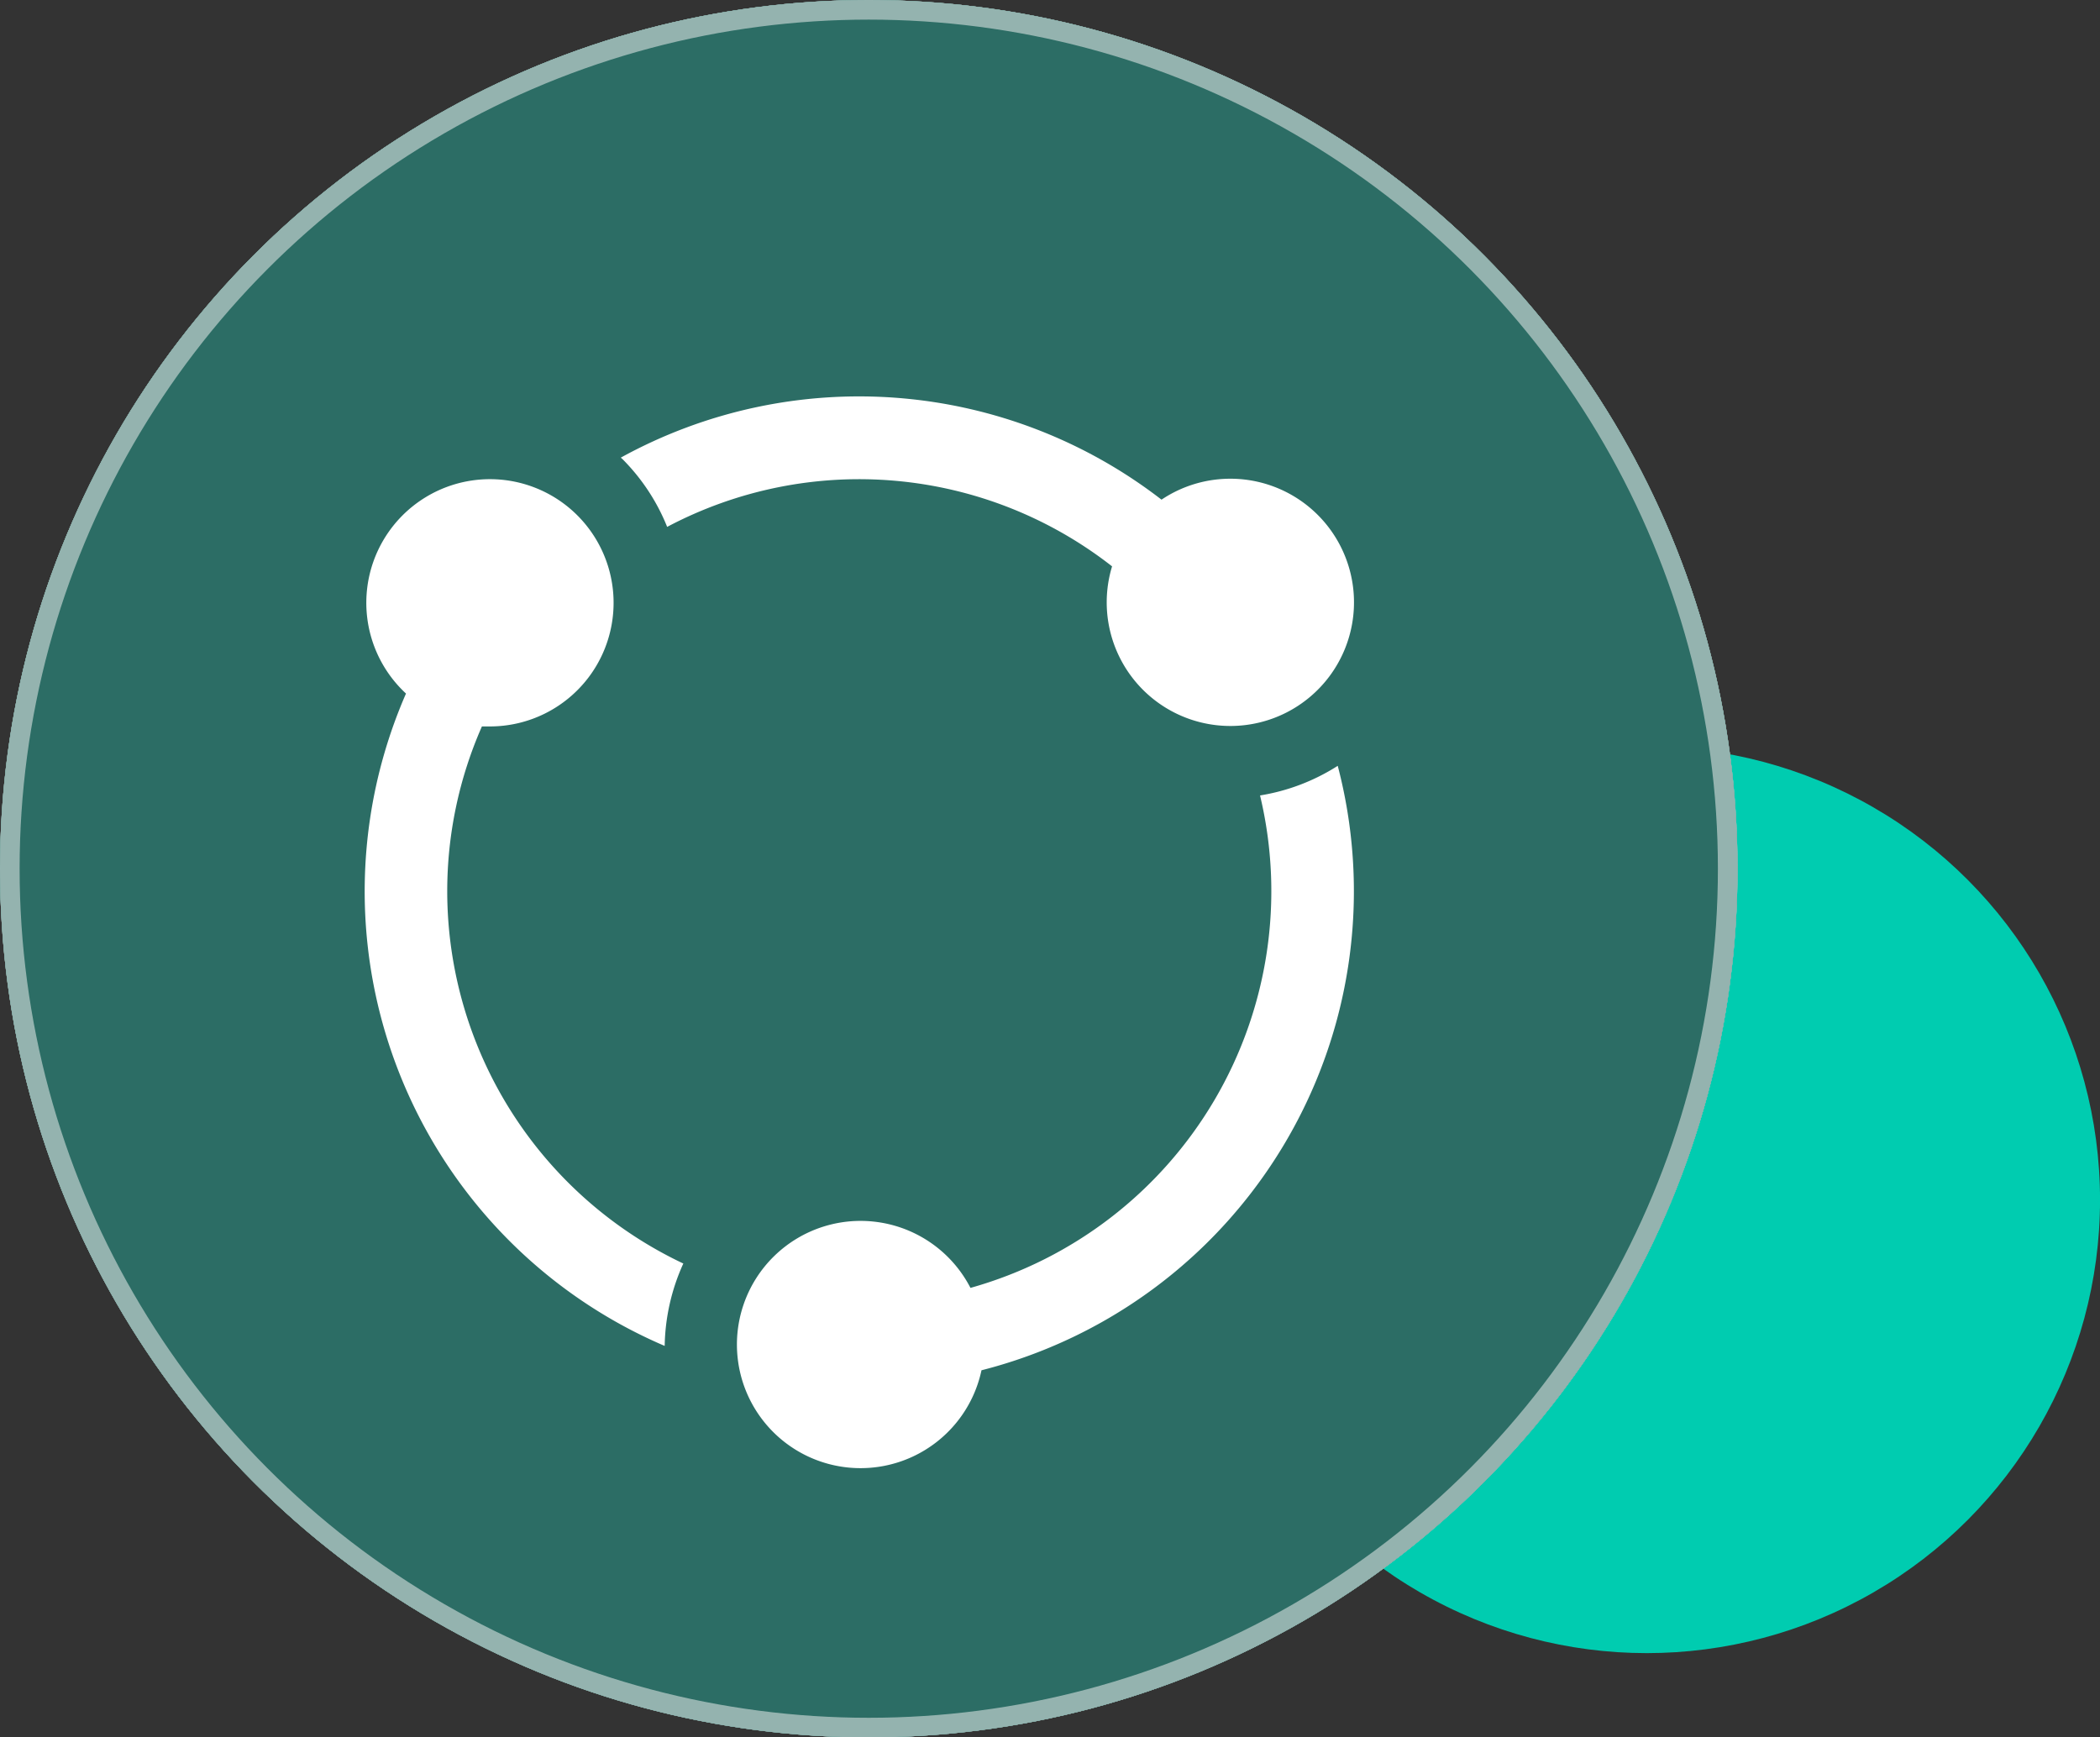
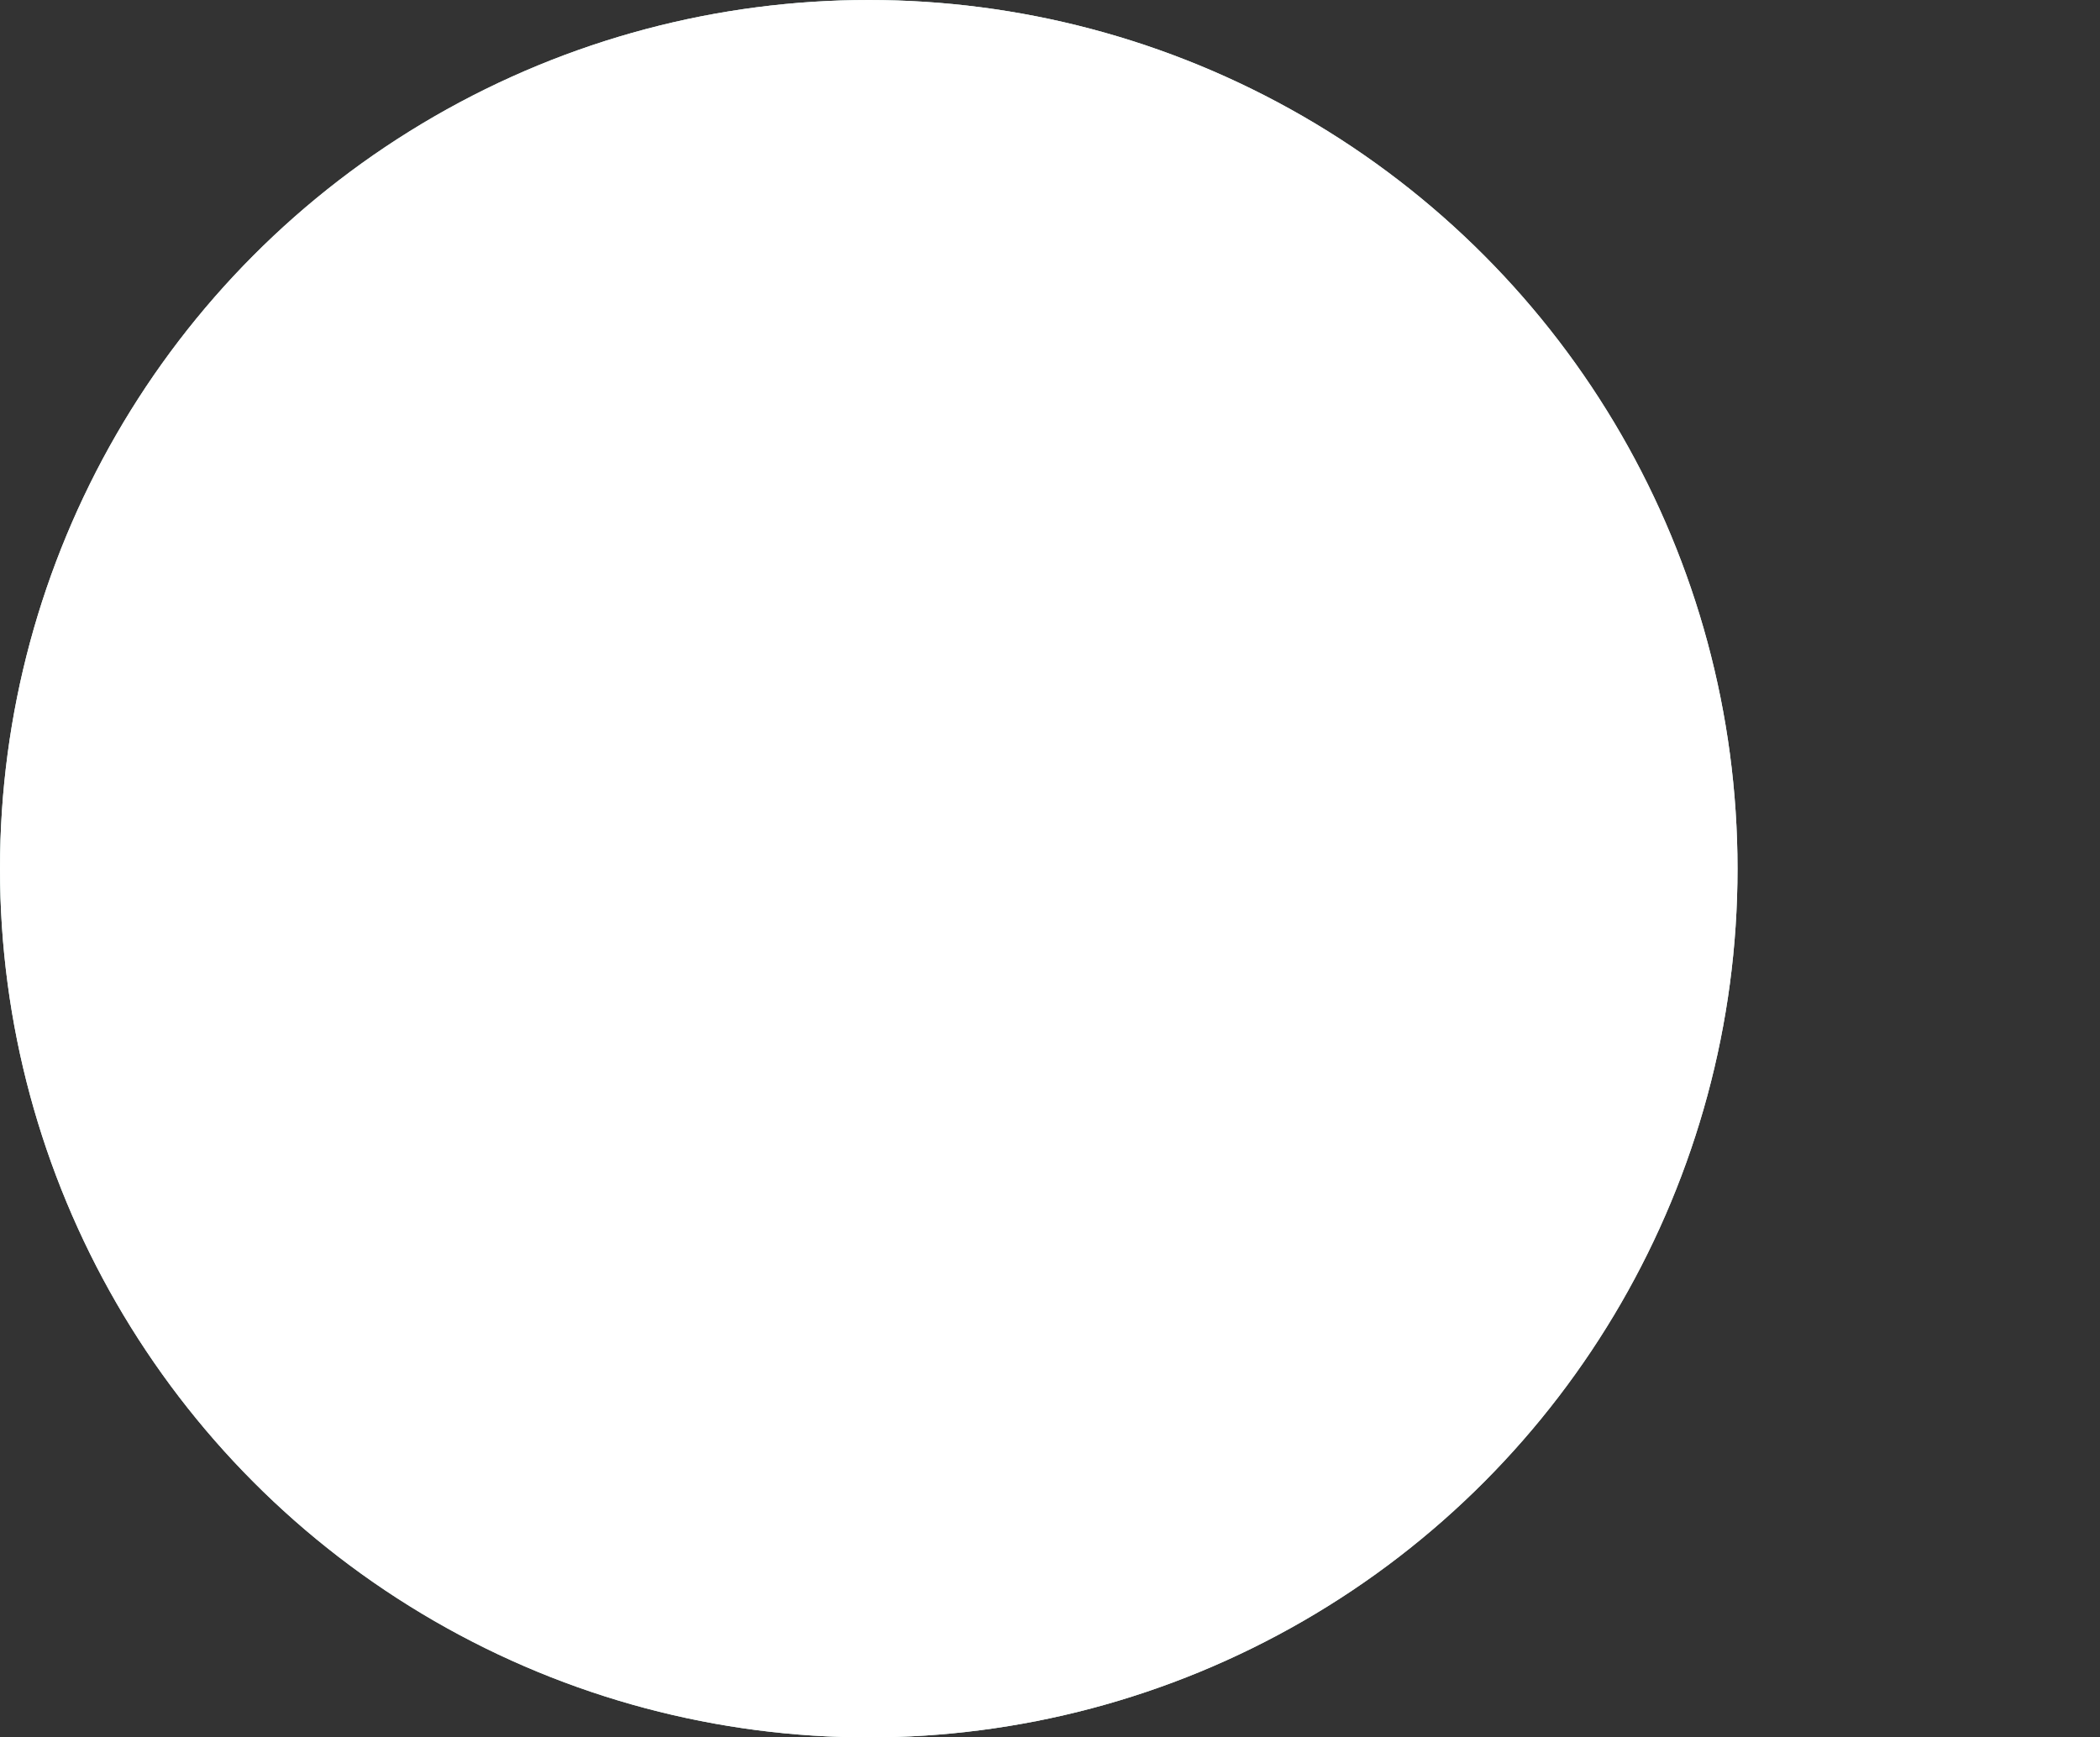
<svg xmlns="http://www.w3.org/2000/svg" width="53.52" height="44.281" viewBox="0 0 53.52 44.281">
  <rect x="0" y="0" width="53.52" height="44.281" fill="#333333" stroke="none" />
  <defs>
    <style>.a{fill:#00ccb0;}.b{fill:#fff;}.c,.d{fill:#007868;}.c{opacity:0.2;}.e{fill:rgba(86,101,99,0.52);stroke:rgba(245,245,245,0.52);stroke-width:0.5px;}.f{stroke:none;}.g{fill:none;}</style>
  </defs>
  <g transform="translate(-1225.215 -3554.478)">
    <g transform="translate(1225.215 3554.478)">
-       <circle class="a" cx="11.552" cy="11.552" r="11.552" transform="translate(30.417 19.03)" />
      <g transform="translate(0 0)">
        <circle class="b" cx="22.141" cy="22.141" r="22.141" />
        <circle class="c" cx="22.141" cy="22.141" r="22.141" />
        <circle class="b" cx="22.141" cy="22.141" r="22.141" />
-         <circle class="d" cx="22.141" cy="22.141" r="22.141" />
        <g class="e">
-           <circle class="f" cx="22.141" cy="22.141" r="22.141" />
-           <circle class="g" cx="22.141" cy="22.141" r="21.891" />
-         </g>
+           </g>
      </g>
    </g>
-     <path class="b" d="M135.649,99.136a10.46,10.46,0,0,1,11.339,1.006,3.151,3.151,0,1,0,1.26-1.7,12.6,12.6,0,0,0-13.781-1.071l.045.039A5.17,5.17,0,0,1,135.649,99.136Zm-5.605,9.286a10.419,10.419,0,0,1,.884-4.2h.2a3.151,3.151,0,1,0-2.135-.838,12.6,12.6,0,0,0,6.593,16.627,5.272,5.272,0,0,1,.475-2.1A10.5,10.5,0,0,1,130.044,108.423Zm20.715-2.442a10.5,10.5,0,0,1-7.38,12.552,3.151,3.151,0,1,0,.281,2.1,12.6,12.6,0,0,0,9.079-15.406A5.217,5.217,0,0,1,150.759,105.981Z" transform="translate(1106.569 3468.771)" />
+     <path class="b" d="M135.649,99.136a10.46,10.46,0,0,1,11.339,1.006,3.151,3.151,0,1,0,1.26-1.7,12.6,12.6,0,0,0-13.781-1.071l.045.039A5.17,5.17,0,0,1,135.649,99.136Zm-5.605,9.286a10.419,10.419,0,0,1,.884-4.2a3.151,3.151,0,1,0-2.135-.838,12.6,12.6,0,0,0,6.593,16.627,5.272,5.272,0,0,1,.475-2.1A10.5,10.5,0,0,1,130.044,108.423Zm20.715-2.442a10.5,10.5,0,0,1-7.38,12.552,3.151,3.151,0,1,0,.281,2.1,12.6,12.6,0,0,0,9.079-15.406A5.217,5.217,0,0,1,150.759,105.981Z" transform="translate(1106.569 3468.771)" />
  </g>
</svg>